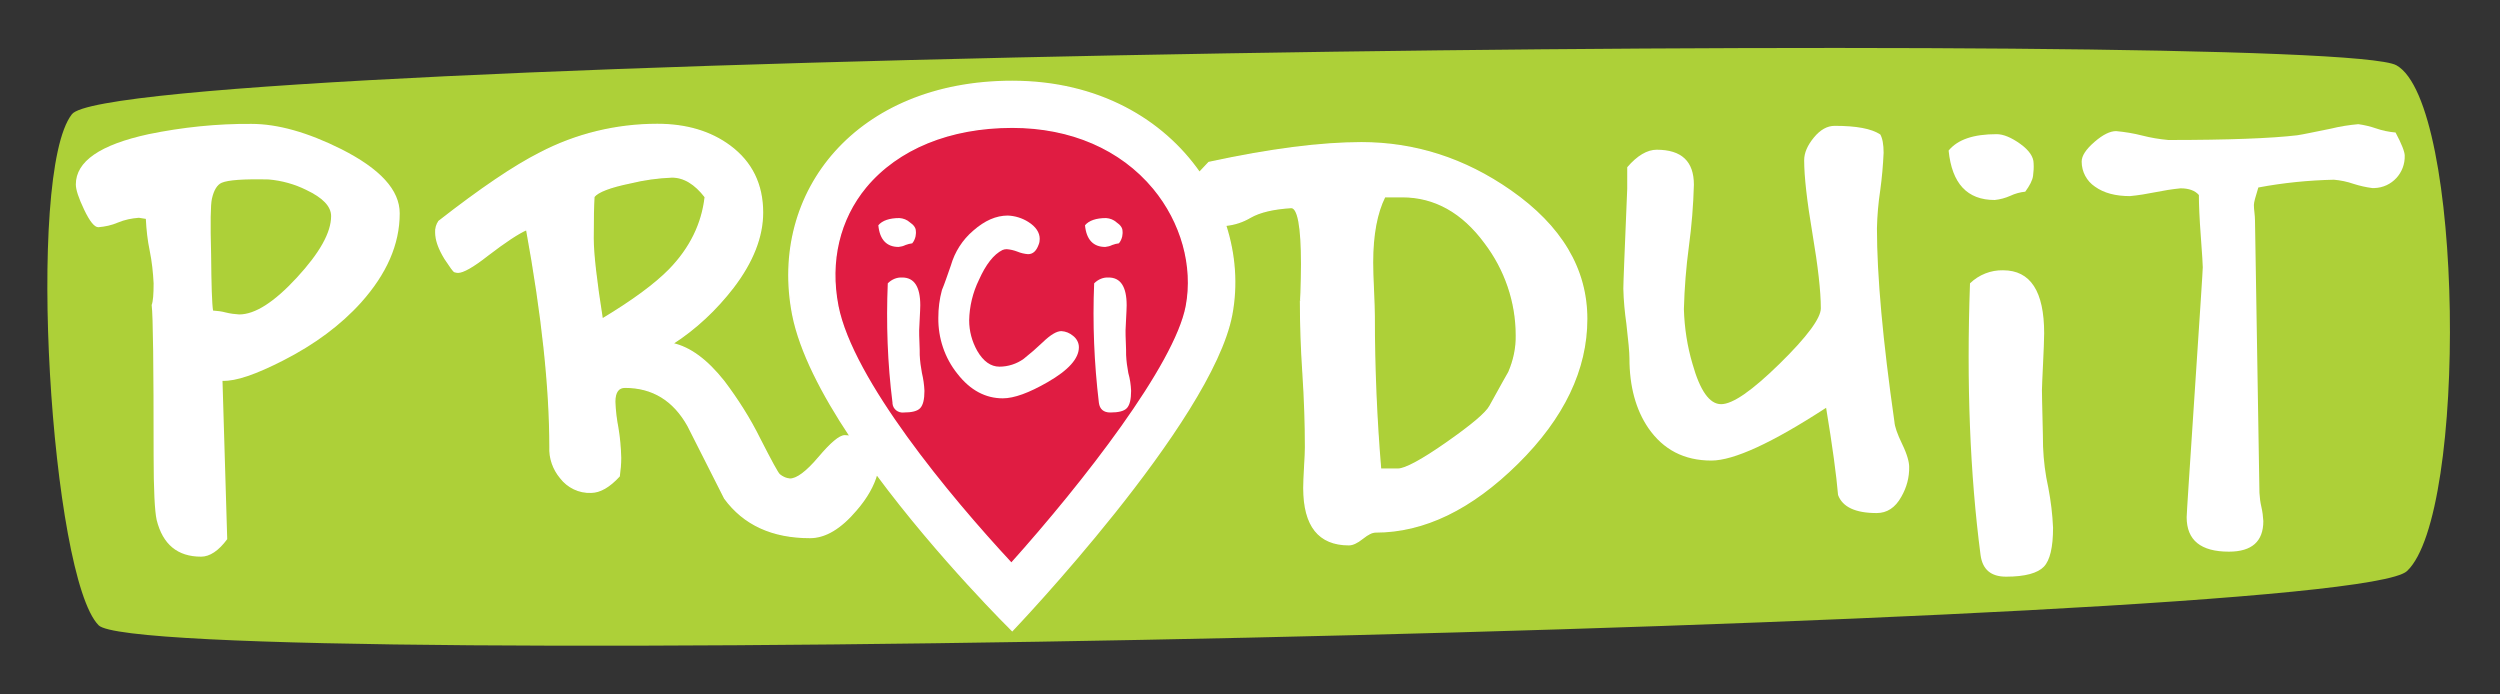
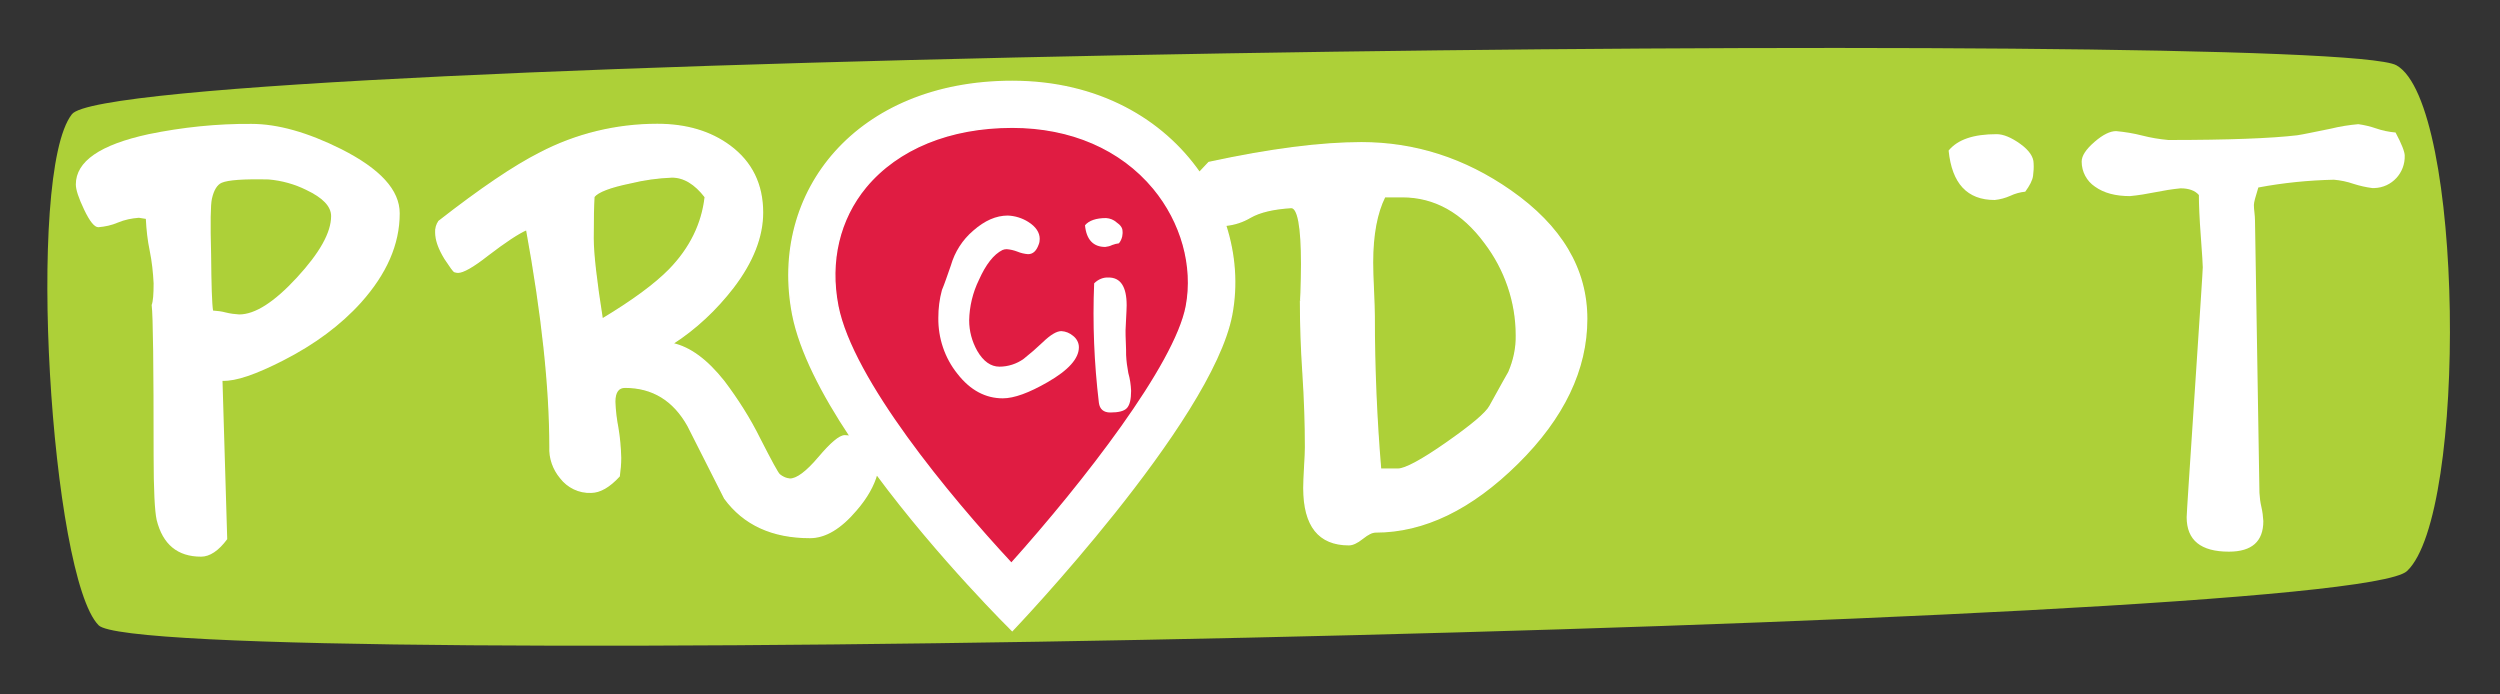
<svg xmlns="http://www.w3.org/2000/svg" version="1.1" id="Calque_1" x="0px" y="0px" viewBox="0 0 900 250" style="enable-background:new 0 0 900 250;" xml:space="preserve">
  <rect x="0" y="0" width="900" height="250" fill="#333333" stroke="none" />
  <style type="text/css">
	.st0{fill:#ADD038;}
	.st1{fill:#E01C42;}
	.st2{fill:#FFFFFF;}
	.st3{fill:#FFFFFF;stroke:#FFFFFF;stroke-width:0.5;stroke-miterlimit:10;}
</style>
  <path class="st0" d="M866.5,205.6c-21.9,20.4-813.9,37-831,19.5c-17.1-17.3-26.4-162.7-9.6-184S838.4,9.9,862.7,23.5  S888.4,185.2,866.5,205.6z" />
  <path class="st1" d="M443.4,113.3c7.3-38.6-22.8-84-79-84c-55.8,0-87.6,39.7-79,84s79,113.7,79,113.7S436.2,151.9,443.4,113.3z" />
  <g>
    <path class="st2" d="M468.2,108.2c0-0.1,0-0.3,0-0.4C468.2,108,468.2,108.1,468.2,108.2z" />
    <g>
      <path class="st2" d="M122.9,53.7c-12.2-6.1-23-9.1-32.4-9.1c-12.4-0.1-24.8,1.2-37,3.7C36,52.1,27.3,58.1,27.3,66.4    c0,1.9,1,4.9,3,9.1s3.7,6.3,5.1,6.3c2.4-0.2,4.8-0.7,7.1-1.7c2.4-1,4.9-1.5,7.5-1.7l2.5,0.4c0.2,3.9,0.6,7.7,1.4,11.5    c0.8,3.9,1.2,7.8,1.4,11.7c0,3.9-0.2,6.5-0.7,7.8c0.5,4,0.7,22.1,0.7,54c0,12.5,0.4,20.3,1.1,23.4c2.2,8.8,7.5,13.2,16,13.2    c3.1,0,6.3-2.1,9.4-6.3l-1.7-57c4.8,0.2,12-2.3,21.8-7.3c11.4-5.8,20.8-12.8,28.1-20.9c9.2-10.3,13.9-20.9,13.9-32.1    C143.9,68.4,136.9,60.8,122.9,53.7z M106.9,99.9c-8.2,8.9-15.1,13.3-20.8,13.3c-1.6-0.1-3.2-0.3-4.8-0.7c-1.5-0.4-3-0.6-4.6-0.7    c-0.4-2.5-0.6-9.3-0.7-20.2c-0.3-11.3-0.2-18,0.3-20.1c0.7-3.1,1.9-5,3.5-5.7c2.3-1,7.9-1.4,16.9-1.2c4.7,0.4,9.4,1.7,13.6,3.8    c5.9,2.8,8.9,5.9,8.9,9.4C119.2,83.7,115.1,91,106.9,99.9z" />
-       <path class="st2" d="M682,151.9c-4.2-29.4-6.3-52.6-6.3-69.7c0.1-4.6,0.5-9.2,1.2-13.8c0.6-4.4,1-8.9,1.2-13.4    c0-3-0.4-5.2-1.2-6.6c-3.2-2.1-8.6-3.1-16.4-3.1c-2.7,0-5.2,1.4-7.5,4.2s-3.5,5.5-3.5,8.2c0,5.8,1,14.7,3,26.5s3,20.8,3,26.8    c0,3.5-4.9,10.2-14.8,19.9s-16.9,14.6-21.1,14.6s-7.6-4.9-10.3-14.5c-1.9-6.4-2.9-13-3.1-19.7c0.2-7.6,0.8-15.1,1.8-22.6    c1-7.4,1.6-14.8,1.8-22.2c0-8.4-4.4-12.6-13.4-12.6c-3.4,0-7,2.1-10.6,6.3V68c-0.9,21.8-1.4,33.8-1.4,35.9    c0.1,4.3,0.5,8.5,1.1,12.7c0.7,6.1,1.1,10.2,1.1,12.4c0,10.1,2.3,18.5,6.8,25.1c5.4,7.8,12.9,11.7,22.7,11.7c8,0,21.8-6.3,41.3-19    c2.3,13.9,3.7,24.3,4.3,31.4c1.6,4.3,6.2,6.5,13.9,6.5c3.7,0,6.7-1.9,8.9-5.9c1.9-3.3,2.9-7,2.8-10.8c0-1.6-0.7-4.4-2.5-8.1    C683,156.2,682.1,153.5,682,151.9z" />
-       <path class="st2" d="M735.5,160.8c0-2.3-0.1-5.8-0.2-10.3s-0.2-7.9-0.2-10.1c0-1.6,0.2-4.8,0.4-9.5c0.2-4.7,0.4-8.3,0.4-10.9    c0-15.1-4.9-22.7-14.8-22.7c-4.4-0.1-8.7,1.6-11.9,4.7c-1.3,36.1,0,68.7,3.8,97.8c0.7,5.2,3.7,7.8,9.2,7.8    c6.9,0,11.4-1.3,13.6-3.6s3.3-7,3.3-14c-0.2-4.8-0.8-9.7-1.7-14.4C736.3,170.7,735.7,165.8,735.5,160.8z" />
      <path class="st2" d="M723.7,70.5c1.7-0.8,3.5-1.3,5.4-1.5c1.6-2.2,2.6-4.1,2.8-5.7c0.2-1.5,0.3-3,0.2-4.5c0-2.3-1.6-4.7-4.8-7    s-6.1-3.5-8.5-3.5c-8.3,0-14,1.9-17.3,5.9c1.2,11.9,6.7,17.8,16.6,17.8C720,71.8,721.9,71.3,723.7,70.5z" />
      <path class="st2" d="M862.4,47.7c-2.4-0.2-4.8-0.7-7.1-1.5c-2-0.7-4.2-1.2-6.3-1.5c-3.3,0.3-6.6,0.8-9.8,1.6    c-6,1.2-10.1,2.1-12.2,2.4c-9.3,1.1-24.8,1.7-46.4,1.7c-3.2-0.3-6.3-0.8-9.4-1.6c-3.1-0.8-6.2-1.3-9.4-1.6c-2.1,0-4.7,1.2-7.8,3.9    c-3.1,2.7-4.6,5-4.6,7.1c0,3.6,1.8,7,4.8,9c3.2,2.3,7.4,3.4,12.6,3.4c3.1-0.3,6.1-0.8,9.1-1.4s6-1.1,9.1-1.4c3,0,5.2,0.8,6.6,2.4    c0,3.4,0.2,8.4,0.7,15s0.7,10.3,0.7,11c0,1.2-1,16.2-2.9,45s-2.9,43.8-2.9,45c0,8.3,5.1,12.4,15.2,12.4c8.3,0,12.4-3.7,12.4-11    c-0.1-1.7-0.3-3.4-0.7-5.1s-0.6-3.4-0.7-5.1l-1.6-98c0-1-0.1-1.9-0.2-2.9c-0.1-0.9-0.2-1.8-0.2-2.7c0-1,0.6-3,1.6-6.3    c9-1.7,18.1-2.6,27.2-2.8c2.4,0.2,4.8,0.7,7.1,1.5c2.2,0.7,4.4,1.2,6.7,1.5c0.2,0,0.5,0,0.8,0c6.3-0.2,11.1-5.5,10.9-11.7    C865.7,54.7,864.6,51.8,862.4,47.7z" />
      <path class="st3" d="M543.8,68.7c-16.6-11.6-34.5-17.3-53.7-17.3c-14.4,0-32.7,2.3-54.9,7.1c-1.1,1.2-2.3,2.4-3.4,3.6    c-13.2-18.9-36.3-32.8-67.4-32.8c-55.8,0-87.6,39.7-79,84c2.6,13.2,10.6,28.6,20.7,43.8c-0.6-0.1-1.3-0.2-2-0.2    c-1.8,0-4.9,2.6-9.3,7.8c-4.4,5.2-7.9,7.8-10.4,7.8c-1.4-0.1-2.7-0.7-3.8-1.6c-0.7-0.6-3-4.9-7.1-12.9c-3.6-7.3-8-14.2-12.9-20.7    c-6.1-7.7-12.2-12.2-18.5-13.6c8.4-5.4,15.7-12.3,21.8-20.2c7.1-9.3,10.6-18.3,10.6-27c0-10.1-3.9-18.1-11.7-23.9    c-7-5.2-15.7-7.8-26.2-7.8c-14.7,0-29.2,3.5-42.2,10.3C185.1,59.8,173,68,158,79.7c-0.8,1.2-1.2,2.6-1.1,4c0,2.7,1.1,5.8,3.3,9.4    c2,3,3.1,4.6,3.5,4.7c0.4,0.1,0.8,0.2,1.2,0.2c1.8,0,5.4-2,10.6-6.1c6.4-4.9,11.1-8,14.1-9.3c5.6,30.7,8.4,56.8,8.4,78.3    c-0.2,4,1.2,8,3.8,11.1c2.6,3.4,6.7,5.4,11,5.2c3.2,0,6.6-2,10.1-5.8c0.3-2.2,0.5-4.4,0.5-6.6c-0.1-3.6-0.4-7.2-1-10.7    c-0.6-3.1-1-6.3-1.1-9.5c0-3.5,1.3-5.2,3.7-5.2c9.9,0,17.5,4.6,22.7,13.9l13.2,26.1c6.9,9.4,17.1,14.1,30.7,14.1    c5.5,0,11-3.3,16.6-9.9c3.9-4.5,6.3-8.9,7.4-12.9C338,201,364.4,227,364.4,227s71.7-75.1,79-113.7c2-10.6,1.2-21.7-2.2-32.2    c3.2-0.3,6.2-1.3,8.9-2.9c3.5-2,8.4-3.1,14.7-3.5c2.5-0.1,3.8,6.7,3.8,20.4c0,3.5-0.1,6.9-0.2,10.2c-0.1,2.9-0.2,3.9-0.2,2.9    c0,8.6,0.3,17.3,0.9,26.3c0.6,9.1,0.9,17.9,0.9,26.5c0,1.4-0.1,3.8-0.3,7.1c-0.2,3.3-0.3,5.9-0.3,7.6c0,13.6,5.4,20.4,16.2,20.4    c1.3,0,2.9-0.7,4.9-2.3c2-1.6,3.5-2.3,4.7-2.3c17.5,0,34.5-8.3,51.1-24.7s24.9-33.8,24.9-52C571.2,96.8,562,81.4,543.8,68.7z     M216.8,114.9c-2.2-13.9-3.3-23.6-3.3-29.1c0-6.9,0.1-11.9,0.3-15c1.4-1.8,5.8-3.5,13.1-5c4.9-1.2,9.9-1.9,15-2.1    c4.3,0,8.3,2.4,12,7.2c-1.1,9.7-5.4,18.5-12.9,26.2C235.9,102.3,227.8,108.3,216.8,114.9z M427.1,110.2c-4,21.2-37,63.6-63,92.6    c-22.4-24.1-57.3-66.1-62.5-92.7c-3.1-16,0.5-31.2,10.1-42.8c11.5-13.8,30.2-21.5,52.7-21.5c21.1,0,39.1,7.8,50.9,22    C425.4,80,429.8,95.8,427.1,110.2z M543.2,134c-0.2,0.3-2.5,4.4-6.8,12.2c-1.4,2.6-6.7,7-15.7,13.3s-14.9,9.4-17.4,9.4H497    c-1.5-17.9-2.3-36.3-2.3-55.1c0-2-0.1-5.1-0.3-9.4c-0.2-4.3-0.3-7.6-0.3-9.9c0-10,1.5-17.9,4.4-23.7h6.3    c11.7,0,21.7,5.6,29.8,16.6c7.3,9.6,11.3,21.3,11.3,33.3C546,125.3,545,129.8,543.2,134z" />
    </g>
  </g>
-   <path class="st2" d="M329.7,83.1c0.1,0.7,0,1.3-0.1,2c-0.2,0.9-0.6,1.8-1.2,2.5c-0.8,0.1-1.6,0.3-2.4,0.6c-0.8,0.4-1.6,0.6-2.5,0.7  c-4.3,0-6.8-2.6-7.3-7.8c1.4-1.7,4-2.6,7.6-2.6c1.4,0.1,2.7,0.6,3.7,1.5C329,81,329.7,82.1,329.7,83.1z M332.8,140.7  c0,3.1-0.5,5.1-1.5,6.2s-3,1.6-6,1.6c-2,0.2-3.8-1.2-4-3.2c0-0.1,0-0.2,0-0.3c-1.8-14.3-2.3-28.6-1.7-43c1.4-1.4,3.2-2.2,5.2-2.1  c4.3,0,6.5,3.3,6.5,10c0,1.1-0.1,2.7-0.2,4.8s-0.2,3.5-0.2,4.2c0,1,0,2.5,0.1,4.4s0.1,3.5,0.1,4.5c0.1,2.2,0.4,4.4,0.8,6.5  C332.4,136.4,332.7,138.5,332.8,140.7L332.8,140.7z" />
  <path class="st2" d="M361,143.4c-6.2,0-11.7-2.9-16.3-8.8c-4.6-5.7-7-12.9-6.9-20.2c0-3.4,0.4-6.7,1.3-10c0.9-2.1,1.9-5.1,3.2-8.8  c1.4-4.9,4.2-9.3,8.1-12.6c4.1-3.6,8.2-5.4,12.4-5.4c2.6,0.1,5.2,0.9,7.4,2.3c2.7,1.7,4.1,3.8,4.1,6.1c0,0.7-0.1,1.4-0.4,2.1  c-0.8,2.2-2,3.4-3.8,3.4c-1.3-0.1-2.6-0.4-3.8-0.9c-1.3-0.5-2.6-0.8-3.9-0.9c-0.5,0-1,0.1-1.5,0.3c-3.2,1.6-6,5.2-8.5,10.8  c-2.2,4.5-3.4,9.5-3.5,14.5c0,3.9,1,7.6,2.9,11c2.2,3.8,4.9,5.7,8,5.7s6.2-1,8.7-2.8c2.4-1.9,4.7-3.9,6.9-6c2.8-2.7,5-4,6.7-4  c1.6,0.1,3,0.7,4.2,1.7c1.3,1,2.1,2.5,2.1,4.1c0,4.1-3.8,8.3-11.3,12.6C370.5,141.4,365.1,143.4,361,143.4z" />
  <path class="st2" d="M404.1,83.1c0.1,0.7,0,1.3-0.1,2c-0.2,0.9-0.6,1.8-1.2,2.5c-0.8,0.1-1.6,0.3-2.4,0.6c-0.8,0.4-1.6,0.6-2.5,0.7  c-4.3,0-6.8-2.6-7.3-7.8c1.4-1.7,4-2.6,7.6-2.6c1.4,0.1,2.7,0.6,3.7,1.5C403.4,81,404.1,82.1,404.1,83.1z M407.2,140.7  c0,3.1-0.5,5.1-1.5,6.2s-3,1.6-6,1.6c-2.4,0-3.8-1.2-4.1-3.5c-1.7-14.3-2.3-28.6-1.7-43c1.4-1.4,3.2-2.2,5.2-2.1  c4.3,0,6.5,3.3,6.5,10c0,1.1-0.1,2.7-0.2,4.8s-0.2,3.5-0.2,4.2c0,1,0,2.5,0.1,4.4s0.1,3.5,0.1,4.5c0.1,2.2,0.4,4.4,0.8,6.5  C406.8,136.4,407.1,138.5,407.2,140.7z" />
</svg>